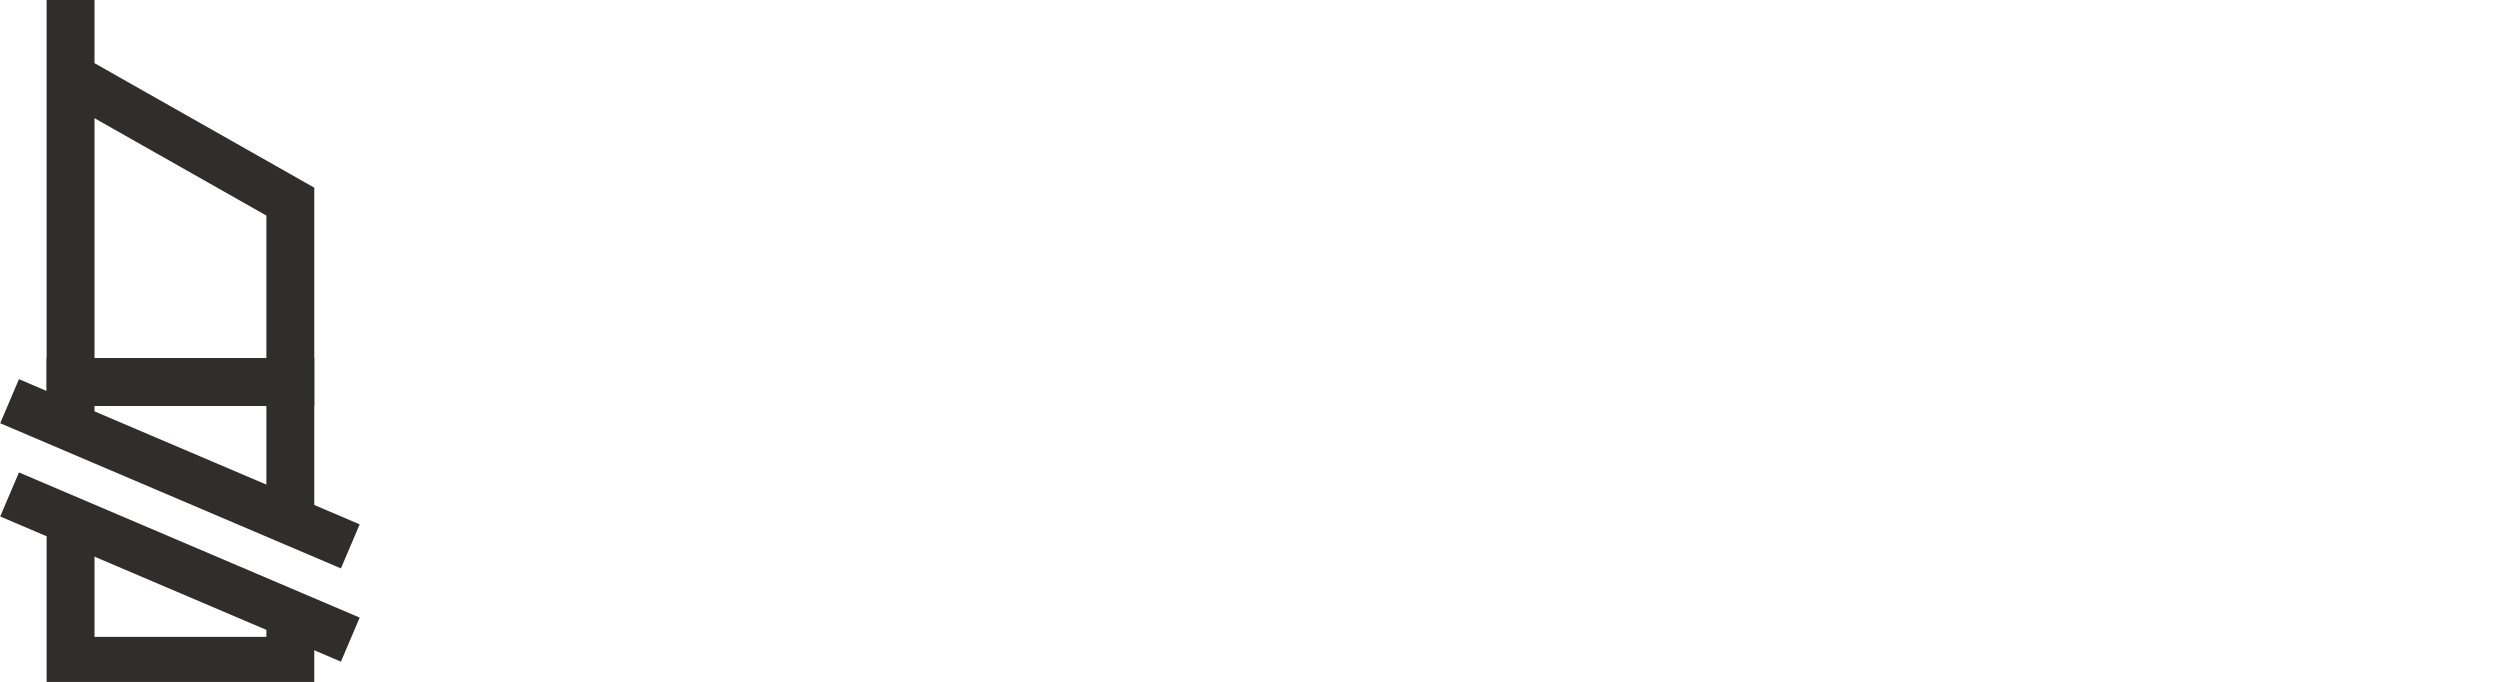
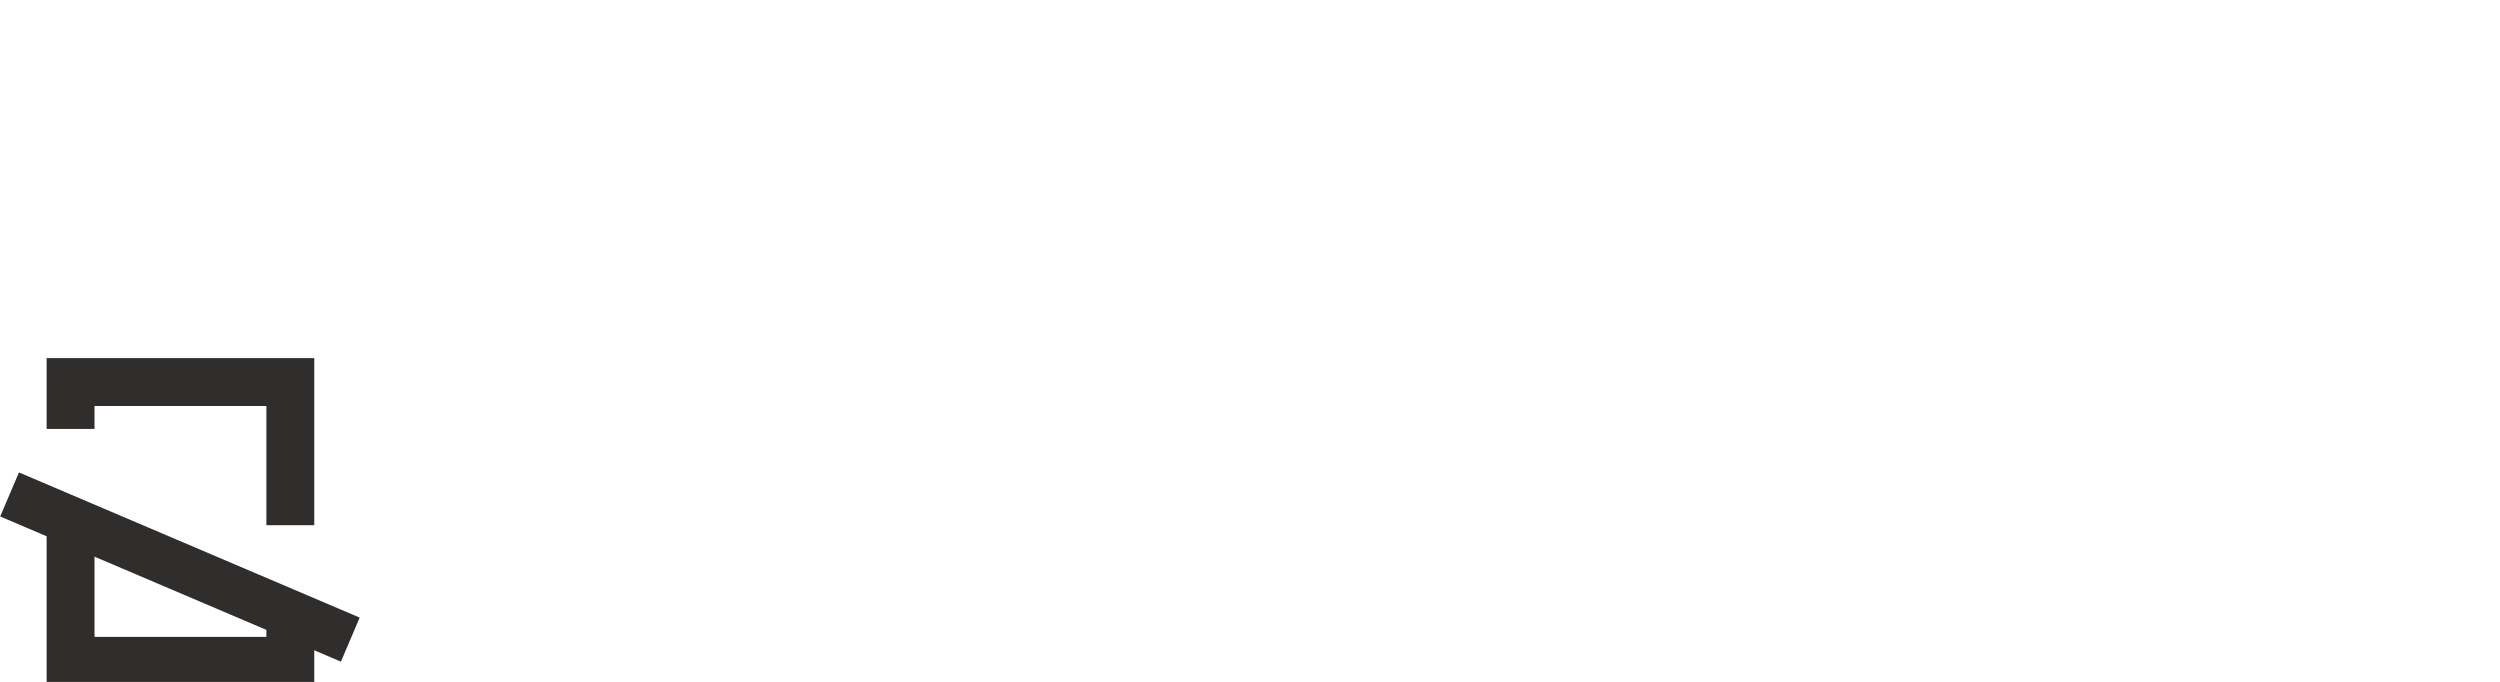
<svg xmlns="http://www.w3.org/2000/svg" viewBox="0 0 496 135.3" version="1.1" id="Layer_1">
  <defs>
    <style>
      .st0, .st1 {
        fill: none;
      }

      .st1 {
        stroke: #302d2d;
        stroke-miterlimit: 10;
        stroke-width: 9.5px;
      }
    </style>
  </defs>
-   <rect height="5.8" width="5.8" x="0" class="st0" />
-   <polyline points="14 0 14 75.8 57.6 75.8 57.6 40 14 15.3" class="st1" />
  <polyline points="57.6 122.4 57.6 131.1 14 131.1 14 103.3" class="st1" />
  <polyline points="57.6 104.2 57.6 75.8 14 75.8 14 85.1" class="st1" />
-   <line y2="108.4" x2="69.5" y1="79.6" x1="1.9" class="st1" />
  <line y2="126.9" x2="69.5" y1="98.1" x1="1.9" class="st1" />
</svg>